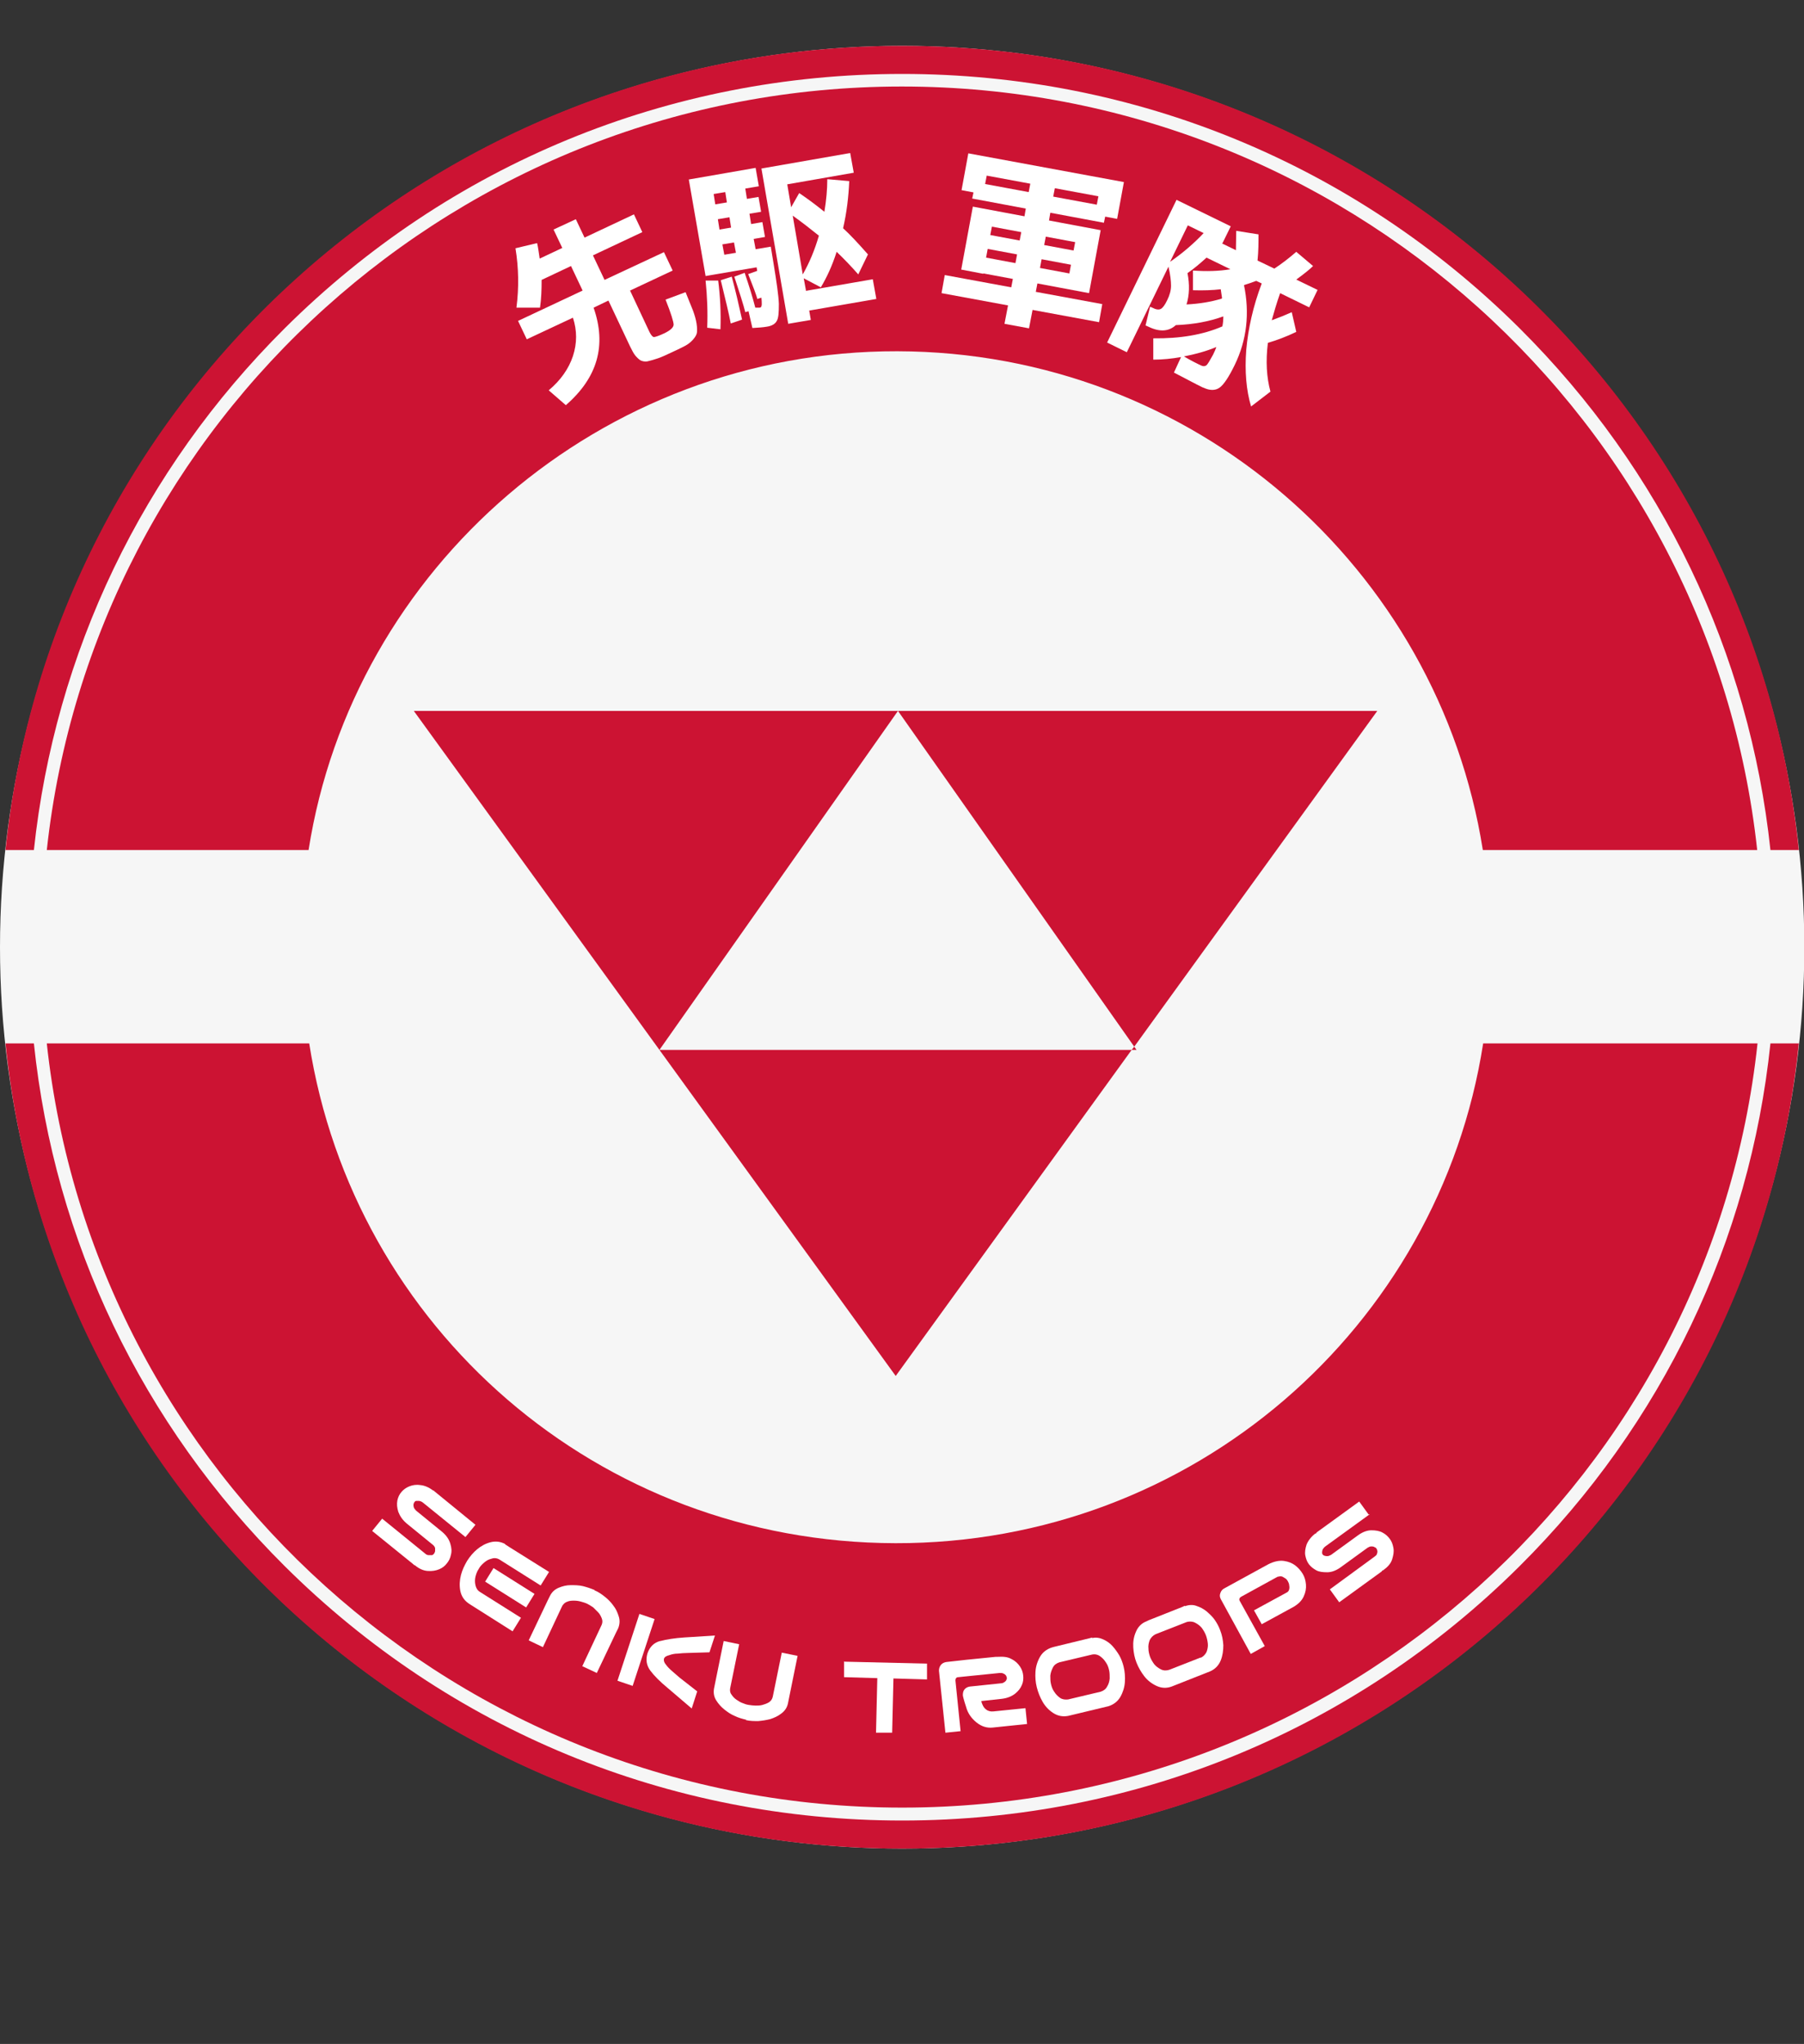
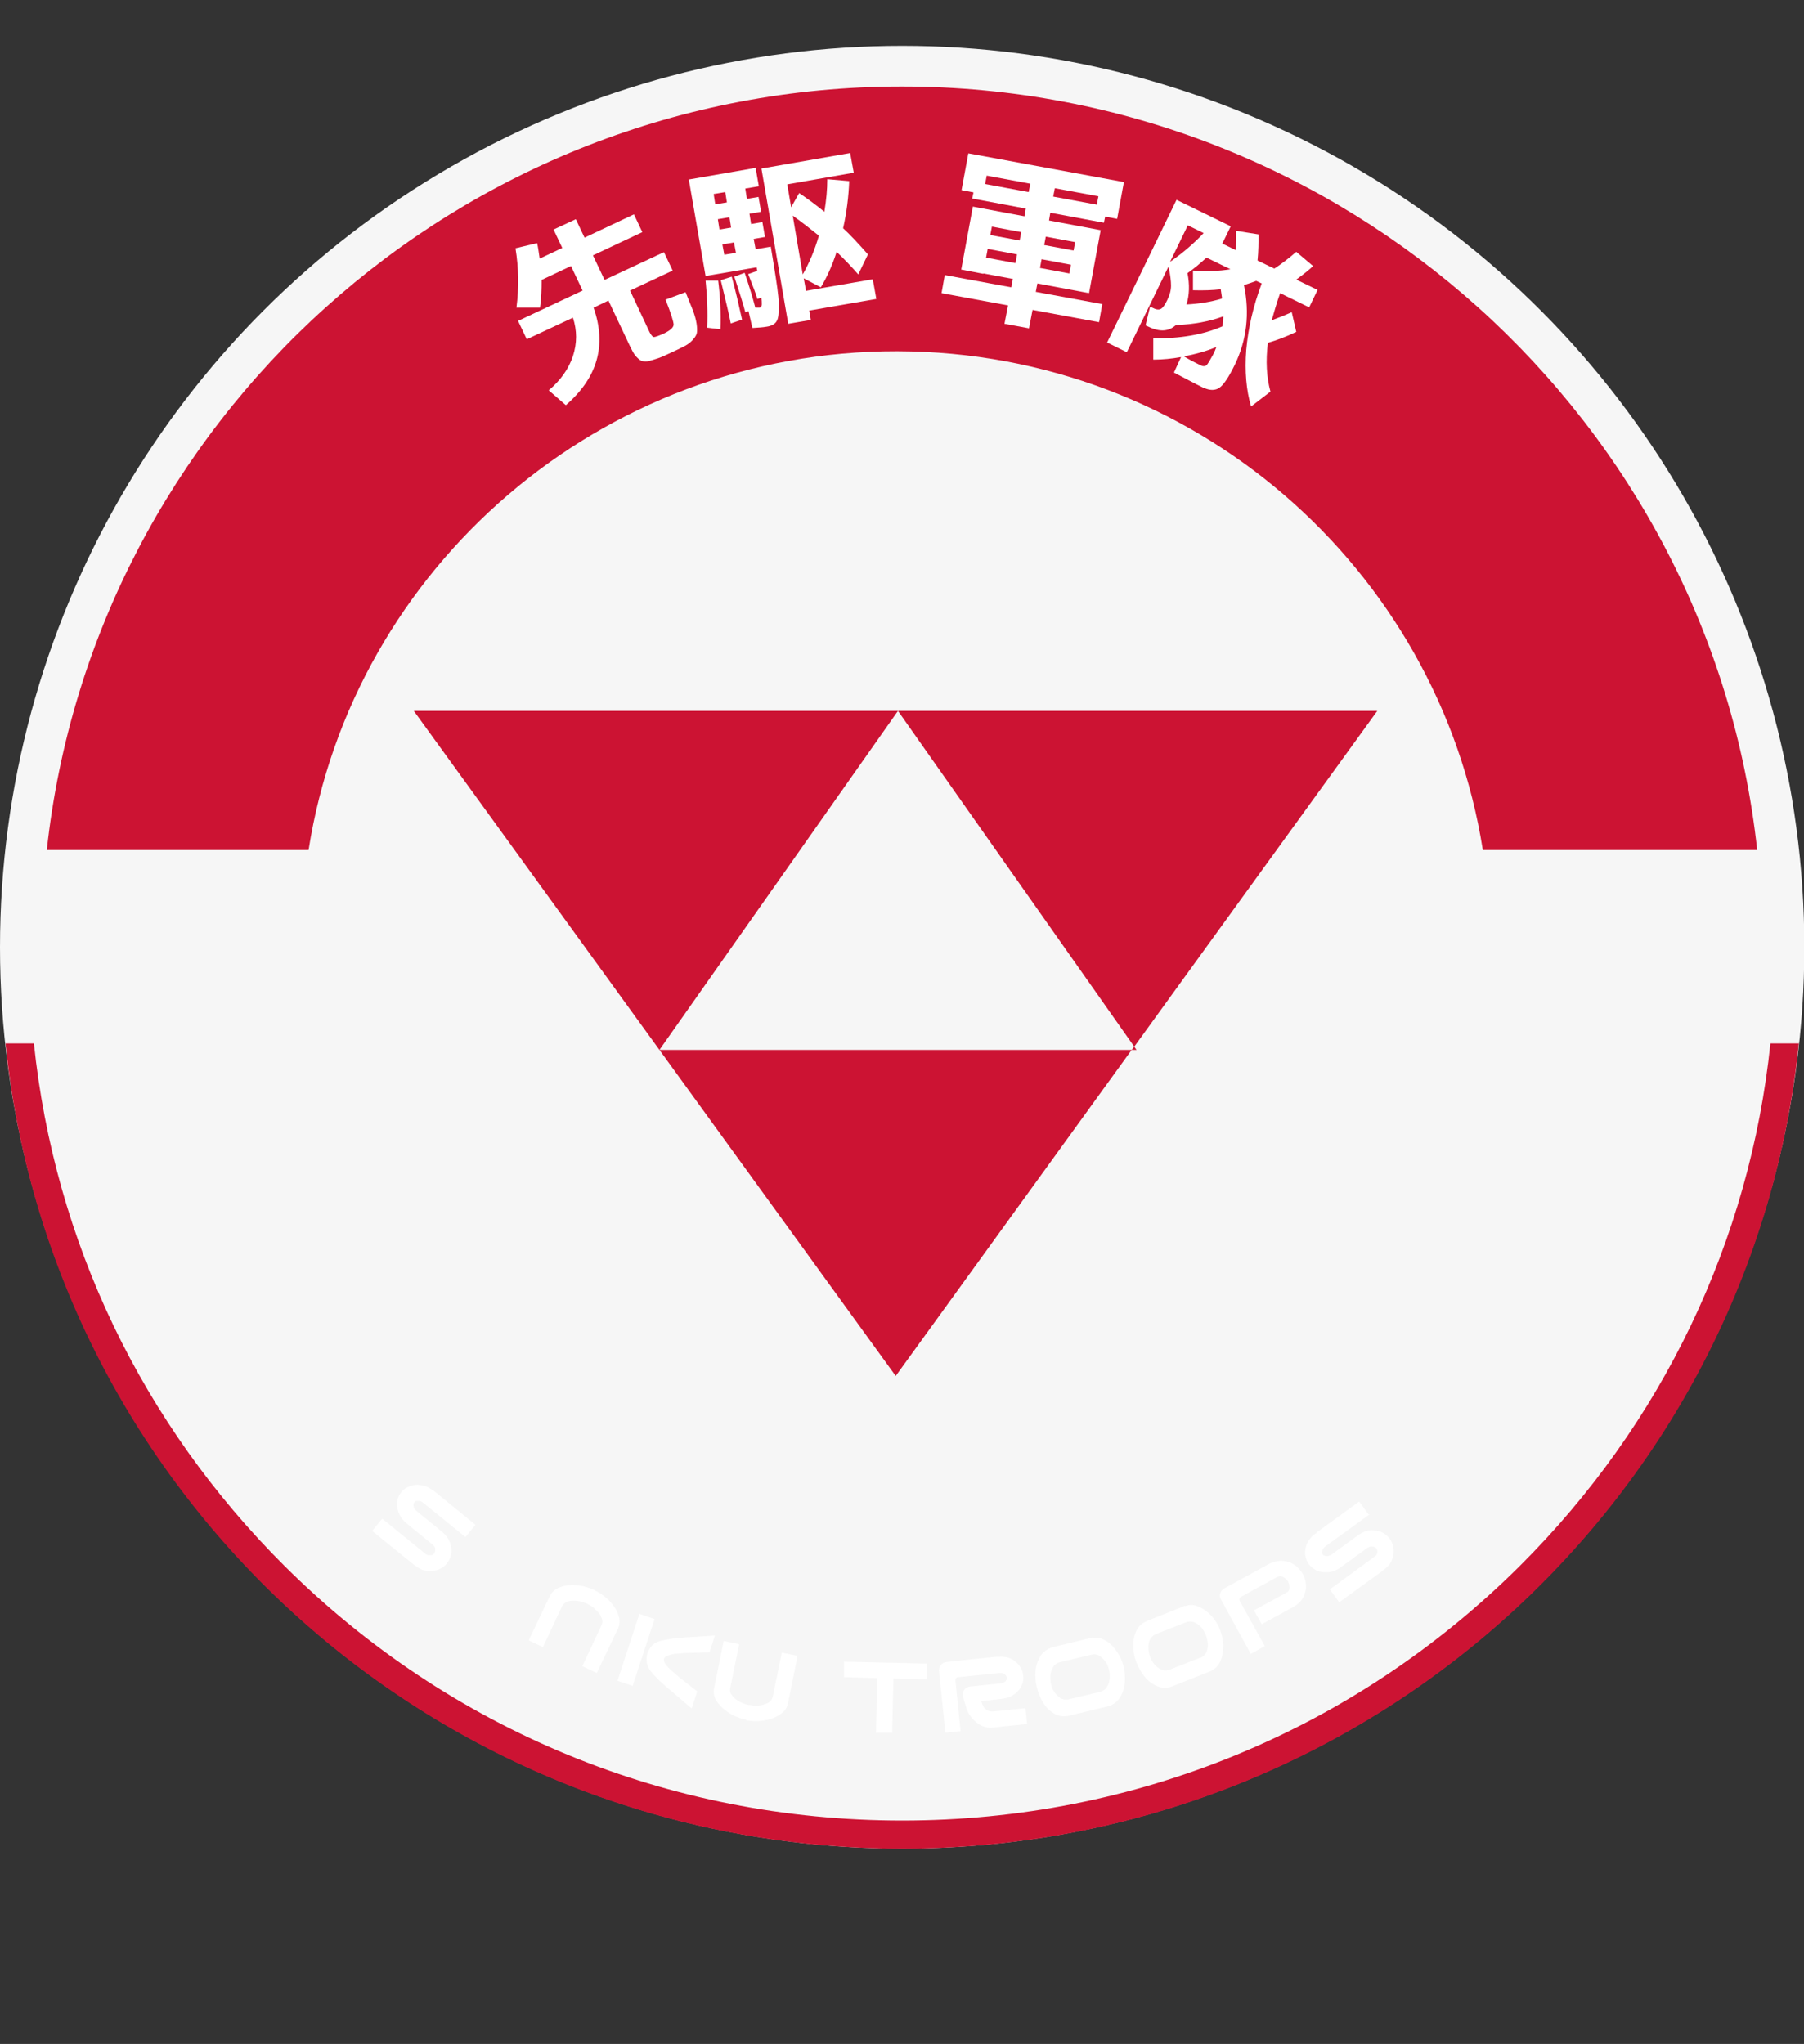
<svg xmlns="http://www.w3.org/2000/svg" id="uuid-e7f3f72d-f693-4bf3-8cc2-7f1371e59fe4" version="1.1" viewBox="0 0 558.9 633.1">
  <rect x="0" y="0" width="558.9" height="633.1" fill="#333333" stroke="none" />
  <defs>
    <style>
      .st0 {
        fill: #f6f6f6;
      }

      .st1 {
        fill: #fff;
      }

      .st2 {
        isolation: isolate;
      }

      .st3 {
        fill: #cc1333;
      }
    </style>
  </defs>
  <ellipse class="st0" cx="279.5" cy="293.4" rx="279.5" ry="279.2" />
  <g>
    <path class="st3" d="M544.4,263.3c-14.4-132.8-127.7-236.5-265-236.5S28.9,130.5,14.5,263.3h81.1c13.7-87.4,90.5-154.7,182.4-154.5,91.8.2,167.6,67.2,181.4,154.5h85,0Z" />
-     <path class="st3" d="M279.5,559.9c137.3,0,250.7-103.8,265-236.7h-85c-13.7,88-90,155-182.1,154.8-92.3-.2-167.8-66.9-181.6-154.8H14.5c14.3,132.9,127.7,236.7,265,236.7h0Z" />
    <path class="st3" d="M555.7,323.2h-7.2c-6.4,61.1-33.4,117.8-77.7,161.9-51.1,50.8-119,78.8-191.3,78.8s-140.2-28-191.3-78.8c-44.3-44.1-71.3-100.7-77.7-161.9H1.7c14.3,140.1,133.2,249.4,277.8,249.4s263.5-109.3,277.8-249.4h-1.6Z" />
-     <path class="st3" d="M10.5,263.3c6.5-61,33.5-117.6,77.7-161.6,51.1-50.8,119-78.8,191.3-78.8s140.2,28,191.3,78.8c44.2,44,71.2,100.6,77.7,161.6h8.8C542.8,123.3,424,14.2,279.5,14.2S16.1,123.3,1.7,263.3h8.8Z" />
  </g>
  <g class="st2">
    <g class="st2">
      <path class="st1" d="M144.2,476.1l-13.2-10.7c-.4-.3-.7-.4-1.1-.5-.4,0-.7,0-.9,0-.3,0-.5.2-.6.4-.2.2-.2.4-.3.7,0,.3,0,.6.1.9.1.3.4.7.7,1l8.1,6.6c1.3,1.1,2.1,2.3,2.5,3.6.4,1.3.5,2.4.2,3.5-.2,1.1-.7,2-1.3,2.7-.6.8-1.4,1.4-2.4,1.8-1,.4-2.1.6-3.5.5s-2.7-.7-4-1.8h-.2c-.1-.2-.3-.3-.4-.4l-12.6-10.2,3.1-3.8,13.3,10.8c.3.3.7.5,1.1.5.4,0,.7,0,1,0s.5-.3.7-.5c.1-.1.2-.4.3-.7,0-.3,0-.7,0-1-.1-.3-.3-.7-.7-1l-8.1-6.6c-1.3-1.1-2.1-2.3-2.6-3.6-.4-1.3-.5-2.4-.3-3.5.2-1,.6-1.9,1.3-2.7.6-.7,1.4-1.3,2.4-1.7,1-.4,2.1-.6,3.4-.4,1.3.1,2.7.7,4,1.7h.2c.1.2.3.3.4.4l12.5,10.2-3.1,3.8Z" />
    </g>
  </g>
  <g class="st2">
    <g class="st2">
-       <path class="st1" d="M156.4,478.3l1.4.9,12.3,7.7-2.6,4.2-12.7-8c-.8-.5-1.7-.6-2.5-.3-.9.2-1.6.6-2.3,1.2-.7.6-1.3,1.2-1.7,2-.5.7-.8,1.6-1,2.4-.2.9-.2,1.7,0,2.6.2.9.6,1.6,1.4,2.1l12.7,8-2.6,4.2-13.1-8.3-.6-.4c-1.4-1-2.2-2.3-2.5-3.9-.3-1.6-.2-3.2.2-4.8.4-1.6,1.1-3,1.9-4.4.9-1.4,1.9-2.6,3.1-3.6,1.2-1,2.6-1.8,4.2-2.2,1.6-.4,3.1-.2,4.6.6ZM163,497.9l-12.7-8,2.6-4.2,12.7,8-2.6,4.2Z" />
-     </g>
+       </g>
  </g>
  <g class="st2">
    <g class="st2">
      <path class="st1" d="M184.2,492.6c1.2.5,2.2,1.2,3.2,2,1,.8,1.9,1.7,2.6,2.7.8,1,1.3,2.1,1.7,3.4.4,1.2.3,2.5-.2,3.7l-.7,1.4-5.9,12.4-4.5-2.1,6-12.8c.3-.7.3-1.4,0-2.1-.3-.7-.6-1.3-1.1-1.8-.5-.5-1-1-1.5-1.5-.6-.4-1.2-.8-1.8-1.1s-1.3-.5-2-.7c-.7-.2-1.4-.3-2.1-.3-.7,0-1.4,0-2.1.3-.7.2-1.2.7-1.6,1.3l-6,12.8-4.4-2.1,5.9-12.4.7-1.4c.6-1.2,1.5-2,2.7-2.5,1.2-.5,2.4-.8,3.7-.8,1.3,0,2.5,0,3.8.3,1.2.3,2.4.7,3.6,1.2Z" />
    </g>
  </g>
  <g class="st2">
    <g class="st2">
      <path class="st1" d="M202.8,501.5l-6.8,20.7-4.7-1.6,6.8-20.7,4.7,1.6ZM204.6,508.3c1.9-.5,4.4-.9,7.4-1.1l9.5-.6-1.7,5.2-6.7.2c-1.1,0-2.1.1-3.1.2-1,0-1.9.2-2.7.5-.8.2-1.4.5-1.6,1.1-.1.5,0,1.1.6,1.8.5.7,1.2,1.4,1.9,2,.7.6,1.5,1.3,2.3,2l5.5,4.3-1.7,5.3-7.5-6.4c-2.3-1.9-4.1-3.7-5.3-5.3-1.2-1.6-1.5-3.4-.9-5.4.7-2,2-3.3,3.9-3.8Z" />
    </g>
  </g>
  <g class="st2">
    <g class="st2">
      <path class="st1" d="M231.2,532.7c-1.2-.3-2.4-.6-3.6-1.2-1.2-.5-2.2-1.2-3.2-2-1-.8-1.8-1.7-2.5-2.8-.7-1.1-.9-2.3-.7-3.6l.3-1.5,2.7-13.3,4.8,1-2.8,13.7c-.1.8,0,1.4.5,2,.4.6.9,1.1,1.5,1.5.6.4,1.2.8,1.8,1,.7.3,1.3.5,2,.6.7.1,1.4.2,2.1.2.7,0,1.4,0,2.1-.2.7-.2,1.3-.4,2-.8.6-.4,1-.9,1.2-1.7l2.8-13.7,4.9,1-2.7,13.3-.3,1.5c-.3,1.3-1,2.3-2.1,3.1-1,.8-2.2,1.3-3.4,1.7-1.2.3-2.5.5-3.7.6-1.3,0-2.5,0-3.8-.3Z" />
    </g>
  </g>
  <g class="st2">
    <g class="st2">
      <path class="st1" d="M261.7,514.7l25.5.6v4.9c-.1,0-10.4-.3-10.4-.3l-.4,16.8h-5c0-.1.4-16.9.4-16.9l-10.3-.3v-4.9Z" />
    </g>
  </g>
  <g class="st2">
    <g class="st2">
      <path class="st1" d="M297.8,536.2l-4.9.5-2-19.2c0-.7.2-1.3.6-1.8.4-.5,1-.8,1.7-.9l1.8-.2,4.5-.5,9-.9c.1,0,.3,0,.4,0h.2c1.7-.1,3.1,0,4.3.7,1.2.6,2,1.4,2.6,2.3.6.9.9,1.8,1,2.8.1,1,0,2-.4,2.9-.4,1-1.1,1.9-2.1,2.7-1,.8-2.4,1.4-4.1,1.6l-6.4.7c.3,1.2.8,2.1,1.5,2.6.6.5,1.4.7,2.3.6l9.9-1,.5,4.9-10.6,1.1c-1.8.2-3.5-.3-5.1-1.6-1.6-1.3-2.7-2.9-3.2-4.8-.7-2.1-1-3.4-1-3.6,0-.7.1-1.3.5-1.8s1-.8,1.7-.9l9.6-1c.5,0,.8-.2,1.1-.4.3-.2.5-.4.6-.7.1-.2.2-.5.1-.7s-.1-.5-.3-.7c-.2-.2-.4-.4-.7-.5-.3-.2-.7-.2-1.2-.2l-9.9,1-2.9.3c-.6,0-.9.4-.9,1l1.6,15.7Z" />
    </g>
  </g>
  <g class="st2">
    <g class="st2">
      <path class="st1" d="M338.3,507.4c1.2-.3,2.4-.1,3.5.4,1.1.5,2.1,1.2,2.9,2.1.8.9,1.5,1.9,2.1,2.9.6,1.1,1,2.2,1.3,3.4.4,1.6.5,3.2.4,4.8-.1,1.6-.6,3.2-1.4,4.6-.8,1.4-2.1,2.4-3.7,2.9l-12.5,3c-1.7.3-3.2,0-4.6-.9-1.4-.9-2.5-2.1-3.3-3.5-.8-1.4-1.4-2.9-1.8-4.5s-.5-3.2-.4-4.8c.1-1.6.6-3.2,1.4-4.6.8-1.4,2.1-2.4,3.7-2.9l.7-.2,11.1-2.7.7-.2ZM341,524c.9-.3,1.6-.8,2-1.6.5-.8.7-1.6.8-2.5,0-.9,0-1.8-.2-2.6-.2-.9-.5-1.7-1-2.4-.5-.8-1.1-1.4-1.8-1.9-.7-.5-1.6-.7-2.5-.5l-10.1,2.4c-.9.3-1.6.8-2,1.6-.4.8-.7,1.6-.8,2.5,0,.9,0,1.8.2,2.6.2.9.5,1.7,1,2.4.5.8,1.1,1.4,1.8,1.9s1.6.6,2.5.5l10.1-2.4Z" />
    </g>
  </g>
  <g class="st2">
    <g class="st2">
      <path class="st1" d="M367.1,497.5c1.2-.4,2.4-.5,3.5-.1,1.2.4,2.2.9,3.2,1.7.9.8,1.8,1.6,2.5,2.6s1.3,2.1,1.7,3.2c.6,1.5.9,3.1,1,4.7,0,1.6-.2,3.2-.8,4.7-.6,1.5-1.7,2.7-3.3,3.4l-11.9,4.7c-1.6.6-3.2.5-4.7-.2-1.5-.7-2.8-1.7-3.8-3-1-1.3-1.8-2.7-2.4-4.2-.6-1.5-.9-3.1-1-4.7-.1-1.6.1-3.2.8-4.8.6-1.5,1.7-2.7,3.3-3.3l.6-.3,10.6-4.2.6-.3ZM372,513.5c.8-.4,1.4-1,1.8-1.8.3-.8.5-1.7.4-2.6s-.3-1.8-.6-2.6-.8-1.6-1.3-2.3c-.6-.7-1.3-1.2-2.1-1.6-.8-.4-1.7-.4-2.5-.2l-9.7,3.8c-.8.4-1.4,1-1.8,1.8-.3.8-.5,1.7-.4,2.6,0,.9.2,1.7.5,2.6.3.8.8,1.6,1.3,2.3.6.7,1.3,1.2,2.1,1.6.8.4,1.7.4,2.6.1l9.7-3.8Z" />
    </g>
  </g>
  <g class="st2">
    <g class="st2">
      <path class="st1" d="M391.8,509.9l-4.3,2.4-9.3-17c-.3-.6-.4-1.2-.1-1.9.2-.6.6-1.1,1.2-1.4l13.5-7.4c1.9-1,3.6-1.3,5-1.1,1.4.2,2.6.7,3.5,1.4s1.7,1.6,2.3,2.6c.6,1,.9,2.1,1,3.3.1,1.2-.1,2.4-.7,3.7s-1.6,2.3-3.1,3.2l-9.9,5.4-2.4-4.3,10.1-5.5c.4-.2.7-.5.8-1,.1-.4.1-.8,0-1.3,0-.4-.2-.8-.4-1.2-.2-.3-.4-.7-.8-.9s-.7-.5-1.1-.6c-.4-.1-.8,0-1.3.1l-11.3,6.2c-.5.3-.7.8-.4,1.3l7.7,13.9Z" />
    </g>
  </g>
  <g class="st2">
    <g class="st2">
      <path class="st1" d="M424.4,469l-13.8,10c-.4.3-.6.6-.8.9-.1.3-.2.6-.2.9,0,.3,0,.5.2.7.1.2.3.3.6.4.3.1.6.1.9.1s.7-.2,1.1-.4l8.4-6.1c1.4-1,2.8-1.5,4.1-1.5,1.3,0,2.5.2,3.4.7,1,.5,1.7,1.2,2.3,2,.6.8.9,1.7,1.1,2.8.2,1.1,0,2.2-.4,3.5s-1.4,2.4-2.8,3.4h-.2c-.1.2-.2.3-.3.4l-13.1,9.5-2.9-4,13.8-10.1c.4-.3.7-.5.8-.9.1-.3.2-.7.1-.9,0-.3-.1-.5-.3-.8,0-.1-.3-.3-.6-.4-.3-.2-.6-.2-1-.2-.4,0-.7.2-1.1.4l-8.4,6.1c-1.4,1-2.8,1.5-4.1,1.5-1.3,0-2.5-.1-3.4-.6-.9-.5-1.7-1.1-2.3-1.9-.6-.8-.9-1.7-1.1-2.7s0-2.2.4-3.4c.5-1.2,1.4-2.4,2.7-3.4h.2c.1-.2.2-.3.3-.4l13.1-9.5,2.9,4Z" />
    </g>
  </g>
  <g class="st2">
    <g class="st2">
      <path class="st1" d="M160,95.3c.8-6.2.7-12.3-.3-18.4l6.7-1.6c.3,1.2.5,2.8.8,4.8l7-3.3-2.7-5.7,6.9-3.2,2.7,5.7,15.3-7.2,2.6,5.5-15.3,7.2,3.6,7.6,18.4-8.6,2.7,5.7-13.2,6.2,6,12.8c.5,1,1,1.6,1.4,1.6s1.6-.4,3.3-1.2c1.8-.9,2.7-1.7,2.8-2.6,0-.9-.8-3.5-2.5-7.8l6.2-2.3c1,2.4,1.7,4.3,2.3,5.7.5,1.4.9,2.7,1.1,4,.2,1.3.2,2.3.1,2.9-.1.6-.5,1.3-1.2,2.1-.7.8-1.5,1.4-2.4,1.9-.9.5-2.2,1.1-3.9,1.9-1.9.9-3.4,1.6-4.6,2-1.2.4-2.2.7-3.1.9-.9.2-1.7,0-2.3-.3-.6-.4-1.1-.9-1.6-1.5-.5-.6-1-1.6-1.6-2.8l-6.7-14.2-4.6,2.2c4.1,11.7,1.2,21.7-8.6,30.2l-5.3-4.6c3.7-3.1,6.2-6.7,7.5-10.6,1.3-4,1.3-7.9,0-11.9l-14.3,6.7-2.7-5.7,20-9.4-3.6-7.6-9.1,4.3c0,3-.1,5.9-.5,8.6h-7.2Z" />
    </g>
  </g>
  <g class="st2">
    <g class="st2">
      <path class="st1" d="M234.7,92.8c-.4-1.5-1.4-4.1-2.9-7.9l2.8-1-.2-1.1-15.8,2.7-5.2-29.9,20.7-3.6,1,5.7-4.2.7.5,3.2,3.6-.6.8,4.6-3.6.6.5,3.2,3.5-.6.8,4.6-3.5.6.6,3.2,4.7-.8.9,5.5c.9,5.5,1.5,9.6,1.6,12.2,0,2.7-.1,4.5-.7,5.4-.5.9-1.6,1.5-3.1,1.7-1.1.2-2.6.3-4.4.4l-1.2-5.2-1,.3c-.6-2.4-1.8-6.1-3.4-11l3.2-1.2c1.4,4.1,2.5,7.7,3.3,10.8.6,0,1,0,1.2,0,.3,0,.5-.1.6-.2,0,0,.2-.4.2-.8,0-.5,0-1.2-.1-2.1l-1.3.4ZM219.1,101.5c.2-4.8,0-9.7-.5-14.6h3.9c.6,4.7.9,9.8.7,15.1l-4.2-.5ZM225.2,62.7l-.5-3.2-3.6.6.5,3.2,3.6-.6ZM226,67.3l-3.6.6.5,3.2,3.6-.6-.5-3.2ZM226.4,100.2c-.6-3.2-1.7-7.6-3.1-13.4l3.4-1.1c1.2,4.4,2.2,8.8,3.2,13.3l-3.5,1.2ZM227.4,75.1l-3.6.6.6,3.2,3.6-.6-.6-3.2ZM249.6,90.1l20.8-3.6,1.1,6.1-20.8,3.6.5,2.9-7,1.2-8.3-48.1,27.5-4.8,1.1,6.1-20.6,3.6,1.2,7.1,2.5-4.4c3.1,2.1,5.7,4.1,7.8,5.8.6-3.6.9-6.9.9-10.1l6.8.6c-.2,4.9-.8,9.8-1.9,14.6,2.2,2,4.7,4.7,7.7,8.1l-3,6.2c-2.1-2.4-4.3-4.7-6.7-7-1.4,4.4-3.1,8-4.9,11l-5.3-2.8.7,3.8ZM253.7,73c-2.6-2.1-5.3-4.2-8.1-6.2l3.1,18.2c2-3.5,3.7-7.5,5-12Z" />
    </g>
  </g>
  <g class="st2">
    <g class="st2">
      <path class="st1" d="M304.6,84.8l-6.8-1.3,3.6-19.5,16,3,.4-2.4-16.6-3.1.4-1.9-3.7-.7,2.1-11.4,48.2,8.9-2.1,11.4-3.7-.7-.4,1.9-16.6-3.1-.4,2.4,16,3-3.6,19.5-16-3-.5,2.6,20.6,3.8-1,5.6-20.6-3.8-1.1,5.7-7.6-1.4,1.1-5.7-20.6-3.8,1-5.6,20.6,3.8.5-2.6-9.1-1.7ZM305.2,57l13.5,2.5.5-2.6-13.5-2.5-.5,2.6ZM305.5,79.8l9.1,1.7.5-2.7-9.1-1.7-.5,2.7ZM306.8,72.8l9.1,1.7.5-2.6-9.1-1.7-.5,2.6ZM322.7,80.3l-.5,2.7,9.1,1.7.5-2.7-9.1-1.7ZM323.5,75.9l9.1,1.7.5-2.6-9.1-1.7-.5,2.6ZM339.8,63.4l.5-2.6-13.5-2.5-.5,2.6,13.5,2.5Z" />
    </g>
  </g>
  <g class="st2">
    <g class="st2">
      <path class="st1" d="M372.6,120c-2.1-1-5-2.6-8.9-4.6l2.2-4.8c-2.8.5-5.7.8-8.6.8v-6.6c8.3.1,15.4-1.1,21.4-3.7.2-.9.3-2,.3-3.1-4.4,1.6-9.3,2.5-14.7,2.7-2.2,2-5,2.2-8.5.5l-.9-.4,1.4-5.8.7.3c1.1.6,2,.7,2.6.4.6-.3,1.3-1.2,2-2.7.8-1.6,1.2-3.1,1.2-4.5,0-1.4-.2-3.4-.8-5.9l-12.9,26.5-6.1-3,21.5-44.2,16.8,8.2-2.5,5.1c0,0,0,0-.1.1,0,0,0,.1-.1.1l4.3,2.1c0-2,.1-4,.1-6l6.9,1.1c0,2.4,0,5.1-.3,8.1l5.2,2.5c2.3-1.5,4.5-3.2,6.8-5.2l5.2,4.4c-1.2,1.2-2.9,2.5-5.2,4.2l6.6,3.2-2.6,5.4-9-4.4c-1.1,3.1-1.9,5.9-2.6,8.4,2.2-.8,4.2-1.6,6.2-2.5l1.4,6.1c-3.1,1.5-6.1,2.6-8.8,3.4-.7,5.7-.4,10.7.8,15.1l-6,4.6c-1.5-5-2-10.9-1.5-17.5.6-6.6,2.1-13.5,4.8-20.6l-1.7-.8c-1,.4-2.2.8-3.8,1.3,1.8,8.7.9,17-2.9,24.8-1.8,3.7-3.4,6.1-4.7,7-1.3.9-3,.9-4.9,0ZM372.9,72.2l-4.9-2.4-5.5,11.3c3.9-2.7,7.4-5.7,10.4-8.9ZM376.8,107.5c-3.1,1.3-6.4,2.2-10,2.9,2.2,1.3,4,2.2,5.3,2.8.6.3,1.1.3,1.6,0,.5-.4,1.1-1.5,2.1-3.3.5-1,.8-1.7,1-2.3ZM378.6,92.3c-.2-1.2-.3-2.1-.4-2.7-2.5.3-5.4.4-8.6.3v-6.1c4.1.3,8,.2,11.6-.4l-7.4-3.6c-2.1,1.9-4,3.5-5.9,4.8.7,3.5.6,6.8-.3,9.7,4-.2,7.6-.8,10.9-1.8Z" />
    </g>
  </g>
  <g>
    <polygon class="st3" points="426.7 220.2 278.2 220.2 351.4 324.2 426.7 220.2" />
    <polygon class="st3" points="278.2 220.2 128.2 220.2 277.5 426.2 350.6 325.2 204.3 325.2 278.2 220.2" />
    <polygon class="st3" points="350.6 325.2 352.1 325.2 351.4 324.2 350.6 325.2" />
  </g>
</svg>